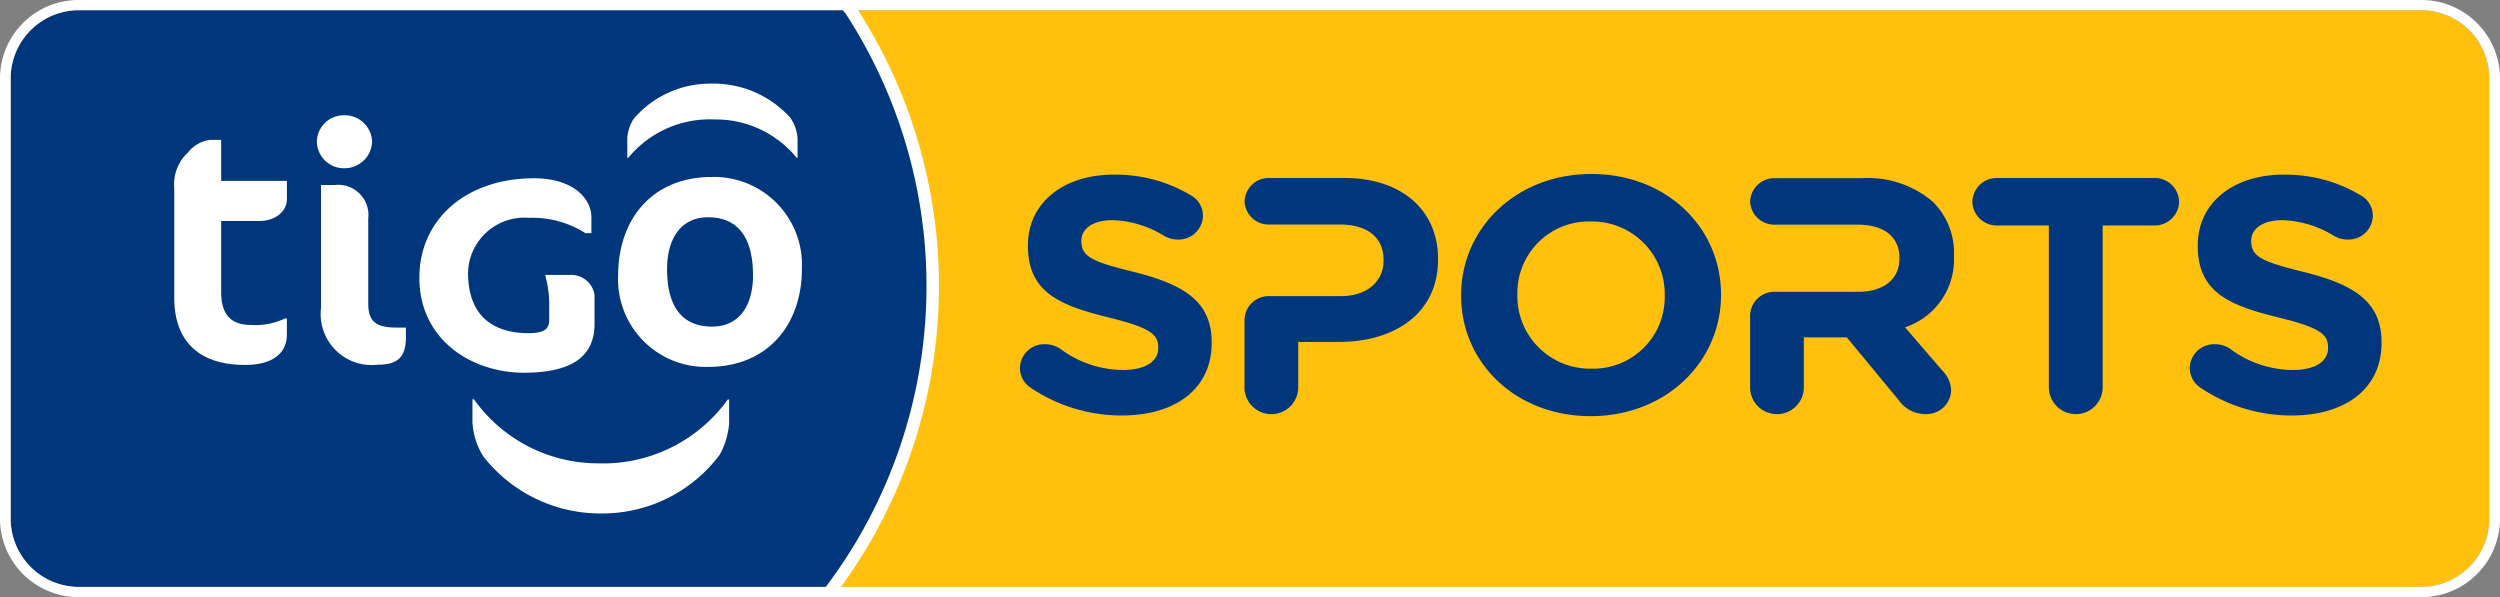
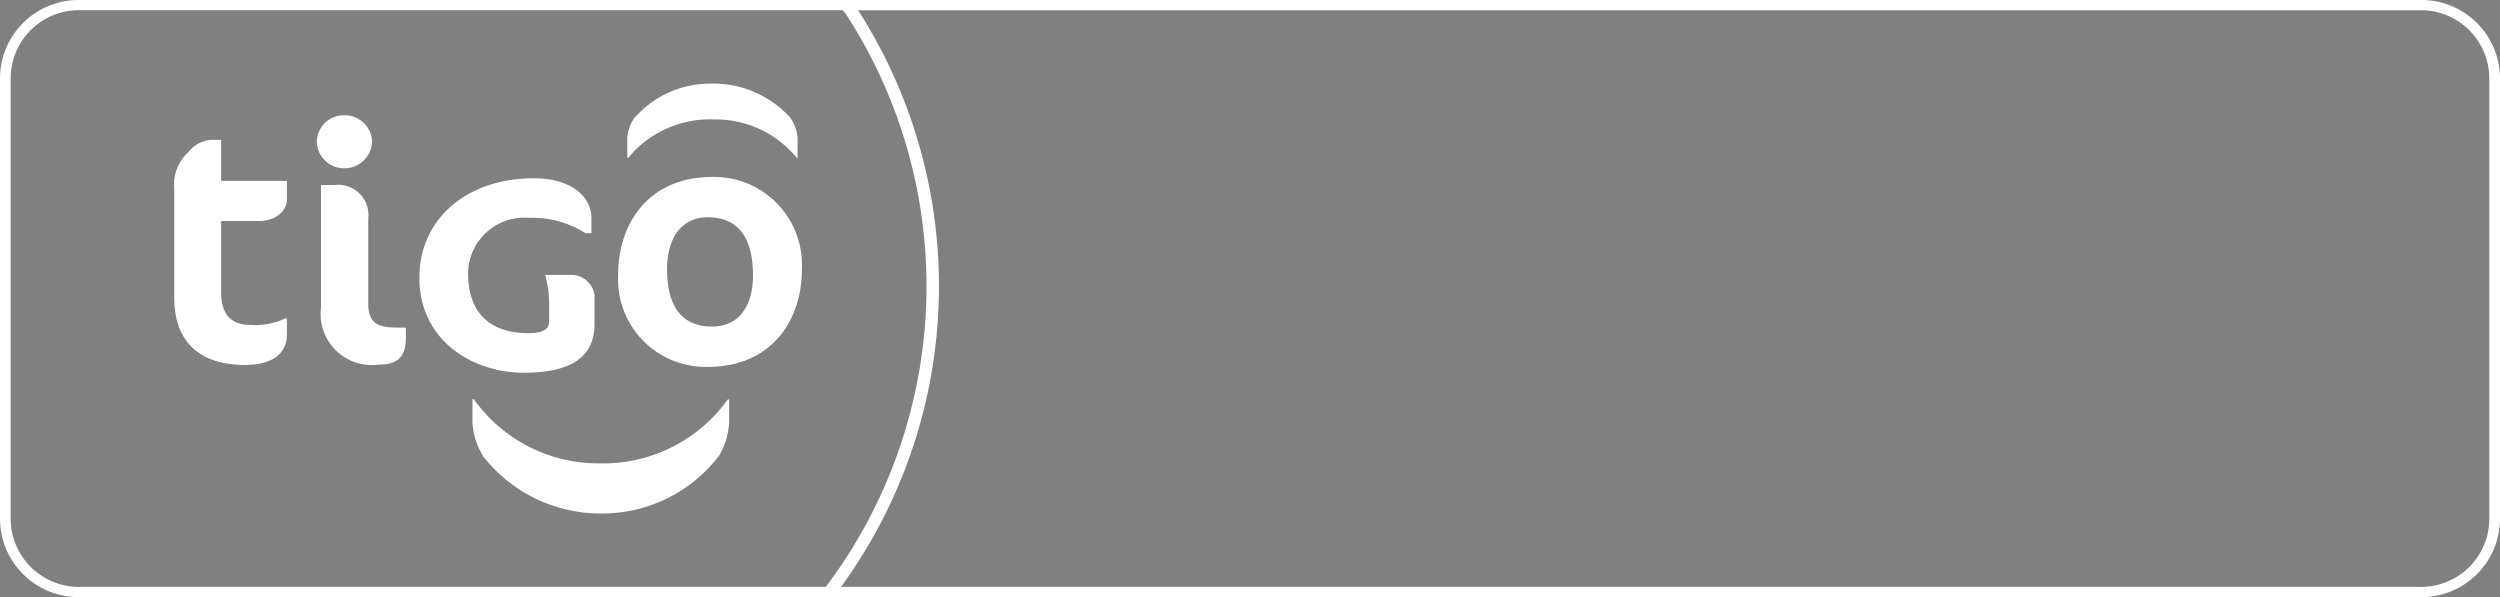
<svg xmlns="http://www.w3.org/2000/svg" id="logo_tigo-sport_inline" width="150" height="35.827" viewBox="0 0 150 35.827">
  <rect x="0" y="0" width="150" height="35.827" fill="#808080" stroke="none" />
  <defs>
    <style>
      .cls-1 {
        fill: #ffc10e;
      }

      .cls-2, .cls-5 {
        fill: #00377c;
      }

      .cls-3, .cls-4 {
        fill: #fff;
      }

      .cls-3, .cls-5 {
        stroke: rgba(0,0,0,0);
        stroke-miterlimit: 10;
      }
    </style>
  </defs>
  <g id="yellow" transform="translate(50.008 0.612)">
-     <path id="Trazado_1" data-name="Trazado 1" class="cls-1" d="M1026.541,1638.784V1665.4a4.1,4.1,0,0,1-4.172,3.995H927.19a30.324,30.324,0,0,0,1.041-34.6h94.138A4.1,4.1,0,0,1,1026.541,1638.784Z" transform="translate(-927.19 -1634.789)" />
-   </g>
-   <path id="blue" class="cls-2" d="M639.176,1638.787V1665.4a4.1,4.1,0,0,0,4.172,3.995h45.2a30.325,30.325,0,0,0,1.04-34.6H643.348A4.1,4.1,0,0,0,639.176,1638.787Z" transform="translate(-638.535 -1634.18)" />
+     </g>
  <path id="tigo" class="cls-3" d="M18.561,22.39a4.232,4.232,0,0,1-.667-2.086V18.939h.087a9.147,9.147,0,0,0,7.41,3.843,9.215,9.215,0,0,0,7.824-3.833h.079v1.418a4.584,4.584,0,0,1-.565,1.9,8.785,8.785,0,0,1-7,3.522A8.925,8.925,0,0,1,18.561,22.39ZM14.708,11.645c0-3.511,2.823-5.966,6.866-5.966,2.374,0,3.456,1.213,3.456,2.354v.94h-.371l-.053-.041a5.908,5.908,0,0,0-3.325-.88,3.382,3.382,0,0,0-3.652,3.288c0,2.994,1.979,3.633,3.628,3.633,1.141,0,1.241-.4,1.241-.828v-.877a6.226,6.226,0,0,0-.182-1.539l-.054-.252h1.5a1.41,1.41,0,0,1,1.456,1.206v1.737c0,1.964-1.385,2.926-4.24,2.926C17.866,17.345,14.708,15.39,14.708,11.645ZM26.634,11.5c0-3.276,1.965-5.9,5.632-5.9a5.273,5.273,0,0,1,5.394,5.521c0,3.26-1.971,5.875-5.637,5.875A5.26,5.26,0,0,1,26.634,11.5Zm2.936-.374c0,2.163.832,3.451,2.7,3.451,1.656,0,2.456-1.288,2.456-3.076,0-2.188-.842-3.482-2.7-3.482C30.4,8.017,29.57,9.312,29.57,11.125ZM0,12.83V6.279A2.606,2.606,0,0,1,.83,4.125a2.012,2.012,0,0,1,1.328-.752h.658V5.836H6.762V6.952c0,.568-.524,1.291-1.7,1.291H2.816v4.265c0,1.413.651,1.97,1.777,1.97a4.173,4.173,0,0,0,2.066-.392h.1v.978c0,1.1-.847,1.814-2.5,1.814C1.4,16.878,0,15.383,0,12.83Zm8.806.63V6.082h.815A1.816,1.816,0,0,1,11.641,8.1V13.2c0,1.1.488,1.437,1.731,1.437H13.9v.588c0,1.17-.48,1.638-1.674,1.638A3.064,3.064,0,0,1,8.806,13.46ZM8.557,3.476A1.608,1.608,0,0,1,10.2,1.9a1.637,1.637,0,0,1,1.672,1.577,1.653,1.653,0,0,1-1.672,1.6A1.625,1.625,0,0,1,8.557,3.476Zm28.791.974a6.257,6.257,0,0,0-4.917-2.3,6.336,6.336,0,0,0-5.188,2.3h-.06V3.254a2.436,2.436,0,0,1,.384-1.142A6.03,6.03,0,0,1,32.2,0,6.212,6.212,0,0,1,36.96,2.04,2.4,2.4,0,0,1,37.4,3.3V4.449Z" transform="translate(10.454 5.018)" />
  <path id="outline" class="cls-4" d="M780.627,1631.059H640.251a4.717,4.717,0,0,0-4.811,4.607v26.612a4.719,4.719,0,0,0,4.811,4.609H780.627a4.72,4.72,0,0,0,4.813-4.609v-26.612A4.719,4.719,0,0,0,780.627,1631.059Zm-140.376,35.214a4.1,4.1,0,0,1-4.17-3.995v-26.612a4.1,4.1,0,0,1,4.17-3.995H686l.182.21a29.975,29.975,0,0,1-1.035,34.178l-.165.213Zm144.548-3.995a4.1,4.1,0,0,1-4.172,3.995H685.9a30.654,30.654,0,0,0,1.025-34.6h93.7a4.1,4.1,0,0,1,4.172,3.995Z" transform="translate(-635.44 -1631.059)" />
-   <path id="sports" class="cls-5" d="M26.472,7.306V7.265C26.472,3.271,29.763,0,34.291,0s7.776,3.231,7.776,7.225v.04c0,3.994-3.291,7.265-7.818,7.265S26.472,11.3,26.472,7.306Zm3.376-.081v.04a4.357,4.357,0,0,0,4.442,4.416,4.289,4.289,0,0,0,4.4-4.376V7.265A4.357,4.357,0,0,0,34.249,2.85,4.289,4.289,0,0,0,29.849,7.225ZM70.8,12.8a1.421,1.421,0,0,1-.608-1.164A1.455,1.455,0,0,1,71.7,10.215a1.6,1.6,0,0,1,.922.281,6.362,6.362,0,0,0,3.752,1.265c1.321,0,2.117-.5,2.117-1.324V10.4c0-.784-.5-1.183-2.956-1.786-2.955-.723-4.863-1.506-4.863-4.294V4.275c0-2.549,2.138-4.234,5.136-4.234a8.785,8.785,0,0,1,4.652,1.245,1.394,1.394,0,0,1,.715,1.223,1.456,1.456,0,0,1-1.51,1.425,1.6,1.6,0,0,1-.817-.22,6.293,6.293,0,0,0-3.081-.944c-1.237,0-1.887.542-1.887,1.224v.04c0,.923.629,1.225,3.165,1.847,2.976.743,4.653,1.766,4.653,4.214v.04c0,2.79-2.222,4.355-5.386,4.355A9.757,9.757,0,0,1,70.8,12.8ZM.608,12.8A1.421,1.421,0,0,1,0,11.64a1.456,1.456,0,0,1,1.509-1.425,1.606,1.606,0,0,1,.923.281,6.361,6.361,0,0,0,3.752,1.265c1.32,0,2.117-.5,2.117-1.324V10.4c0-.784-.5-1.183-2.956-1.786C2.39,7.888.482,7.1.482,4.316V4.275C.482,1.726,2.62.041,5.618.041a8.782,8.782,0,0,1,4.652,1.245,1.4,1.4,0,0,1,.714,1.223A1.456,1.456,0,0,1,9.474,3.933a1.6,1.6,0,0,1-.817-.22A6.294,6.294,0,0,0,5.576,2.77c-1.238,0-1.887.542-1.887,1.224v.04c0,.923.629,1.225,3.165,1.847,2.975.743,4.653,1.766,4.653,4.214v.04c0,2.79-2.222,4.355-5.385,4.355A9.758,9.758,0,0,1,.608,12.8Zm52.146.8L49.612,9.8H47.036v3.067a1.613,1.613,0,0,1-3.223,0V8.473A1.453,1.453,0,0,1,45.3,7.07h5c1.571,0,2.471-.8,2.471-1.984V5.046c0-1.325-.963-2.006-2.533-2.006H45.3A1.447,1.447,0,0,1,43.828,1.8h-.015a.587.587,0,0,1,.008-.073.514.514,0,0,1-.008-.069A1.452,1.452,0,0,1,45.3.252h5.214a6,6,0,0,1,4.272,1.425,4.3,4.3,0,0,1,1.258,3.208v.041A4.289,4.289,0,0,1,53.11,9.2L55.351,11.8a1.761,1.761,0,0,1,.523,1.182,1.472,1.472,0,0,1-1.528,1.423A1.953,1.953,0,0,1,52.754,13.608Zm8.982-.744V3.09h-3.1a1.463,1.463,0,0,1-1.488-1.425A1.463,1.463,0,0,1,58.634.24h9.433a1.462,1.462,0,0,1,1.487,1.426A1.462,1.462,0,0,1,68.067,3.09h-3.1v9.774a1.615,1.615,0,0,1-3.227,0Zm-48.259,0V8.728a1.452,1.452,0,0,1,1.486-1.4h4.3c1.613,0,2.557-.924,2.557-2.128v-.04c0-1.385-1.007-2.127-2.62-2.127l-4.235,0a1.446,1.446,0,0,1-1.471-1.241h-.015c0-.024.007-.049.009-.073a.643.643,0,0,1-.009-.068A1.454,1.454,0,0,1,14.964.24h4.507c3.5,0,5.618,1.987,5.618,4.857v.041c0,3.251-2.64,4.938-5.93,4.938H16.7v2.789a1.615,1.615,0,0,1-3.227,0Z" transform="translate(61.194 10.439)" />
</svg>